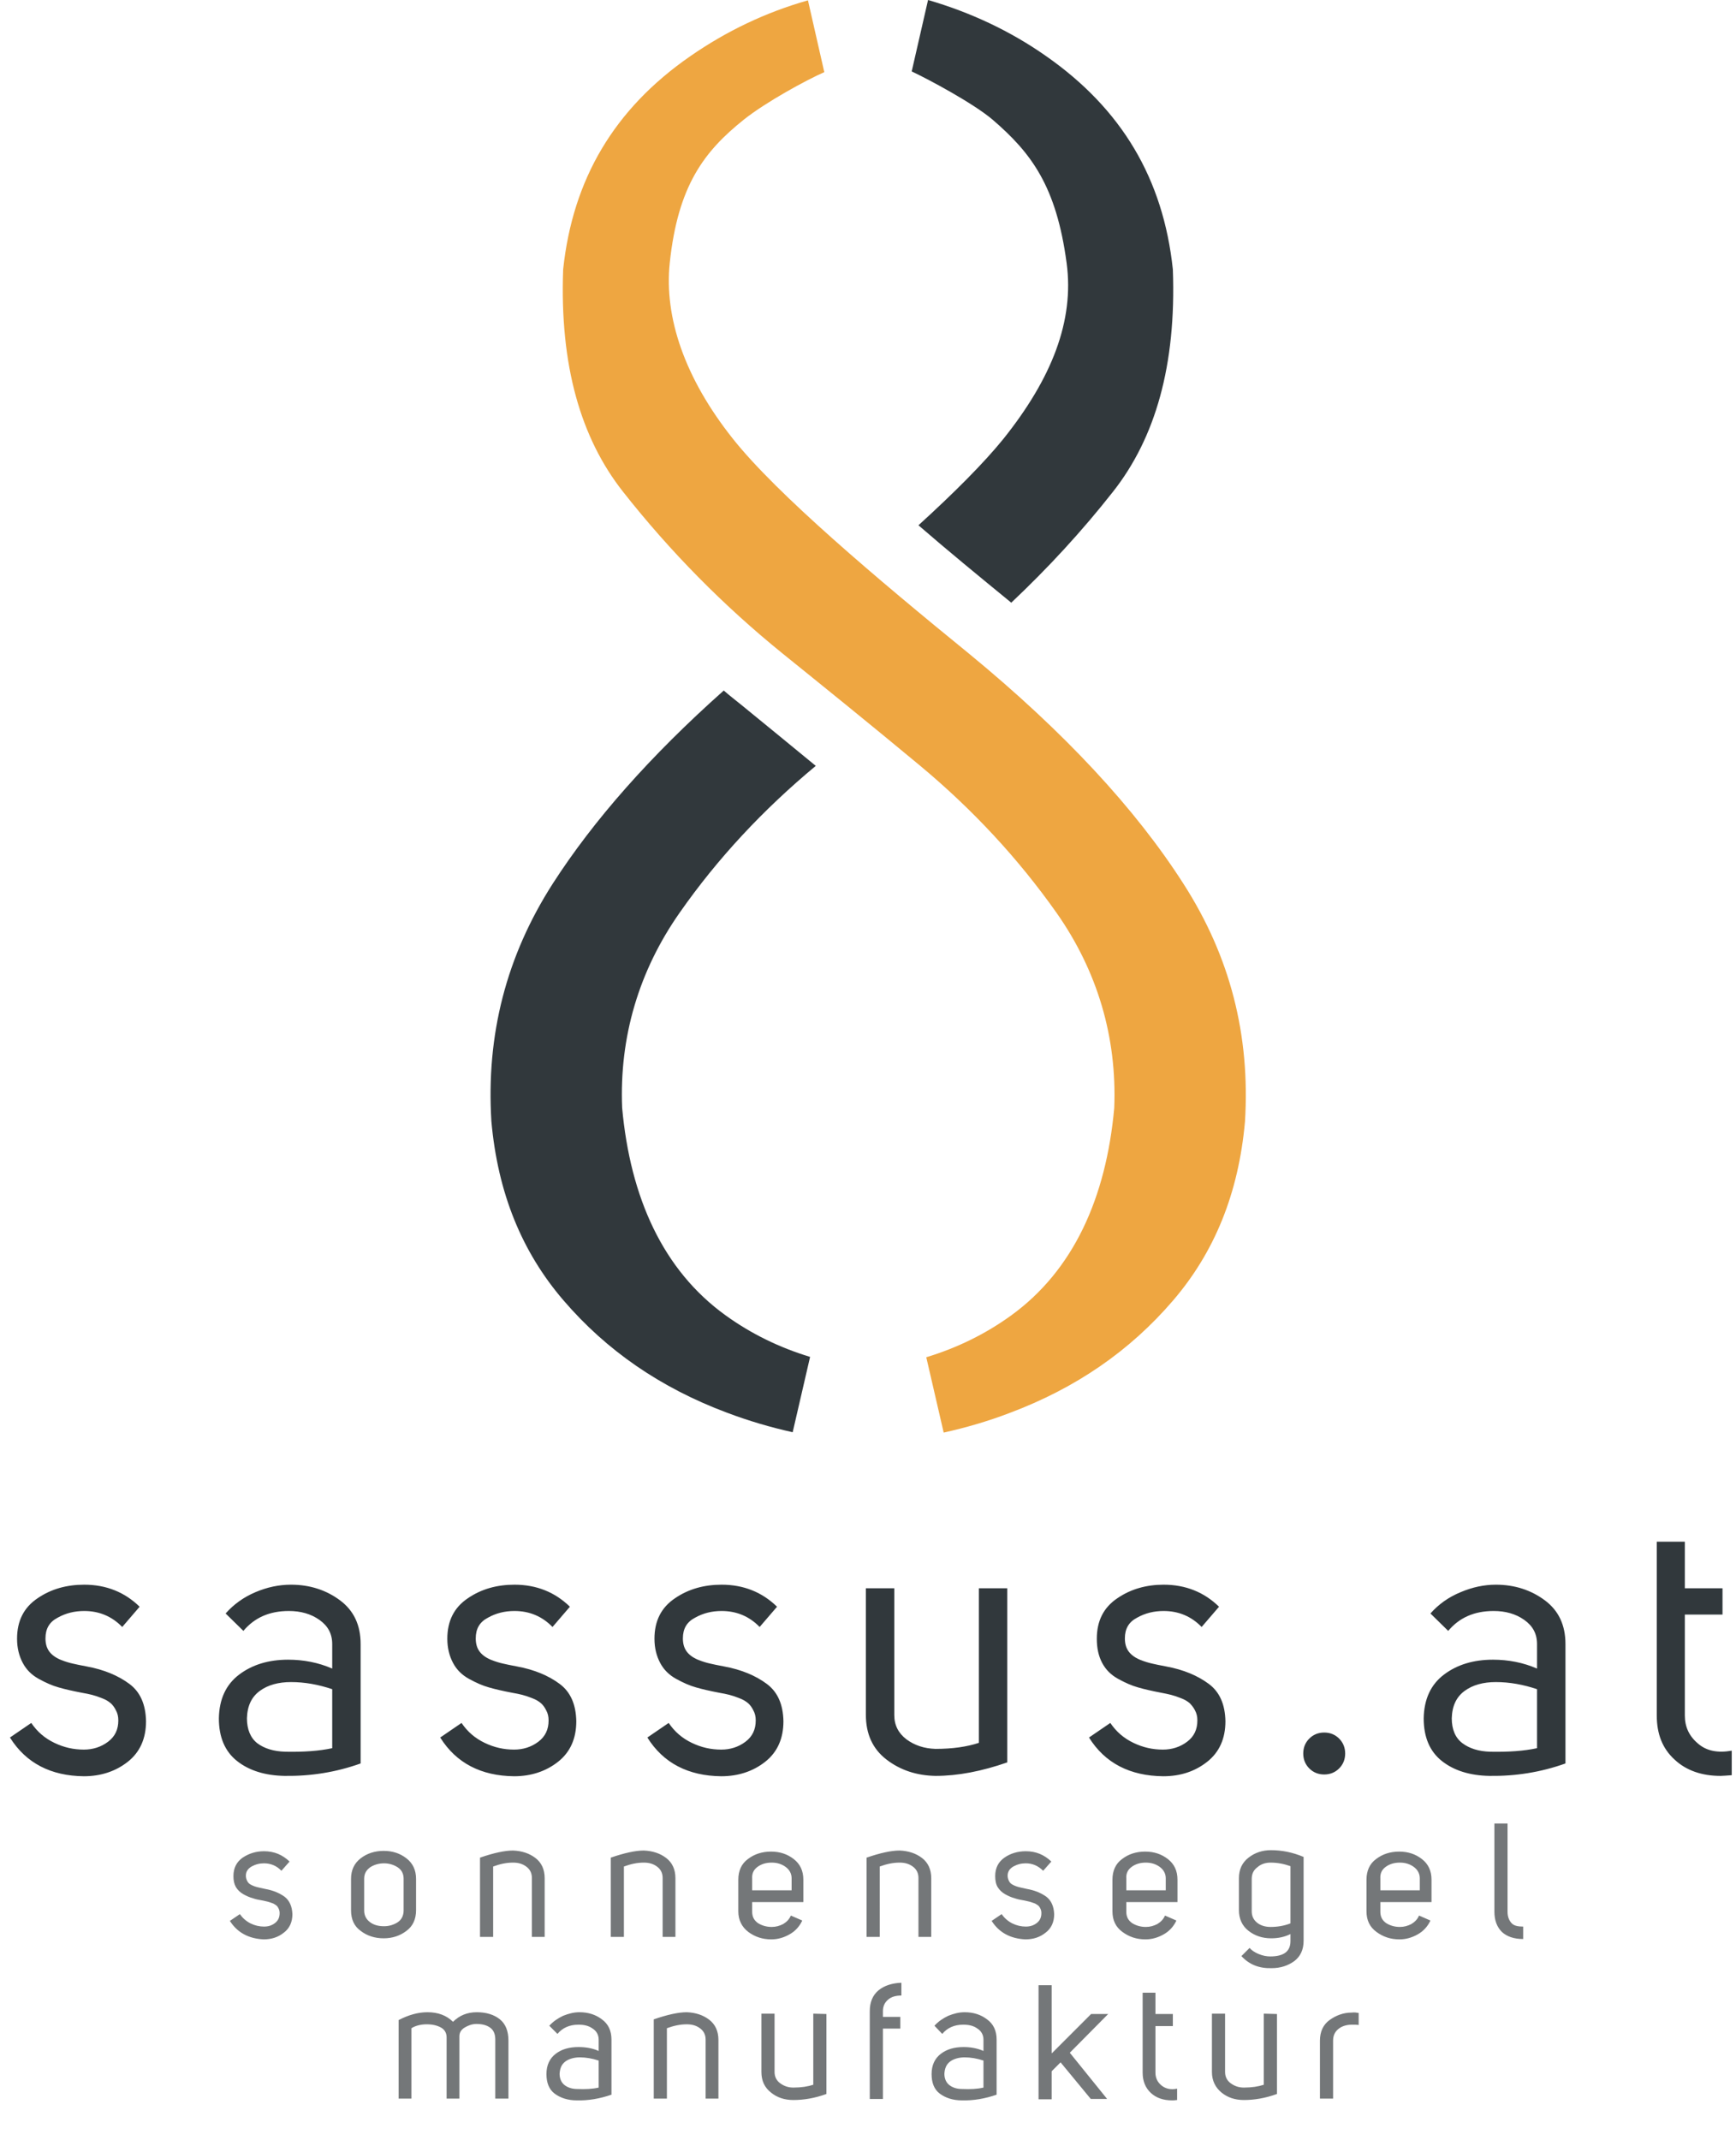
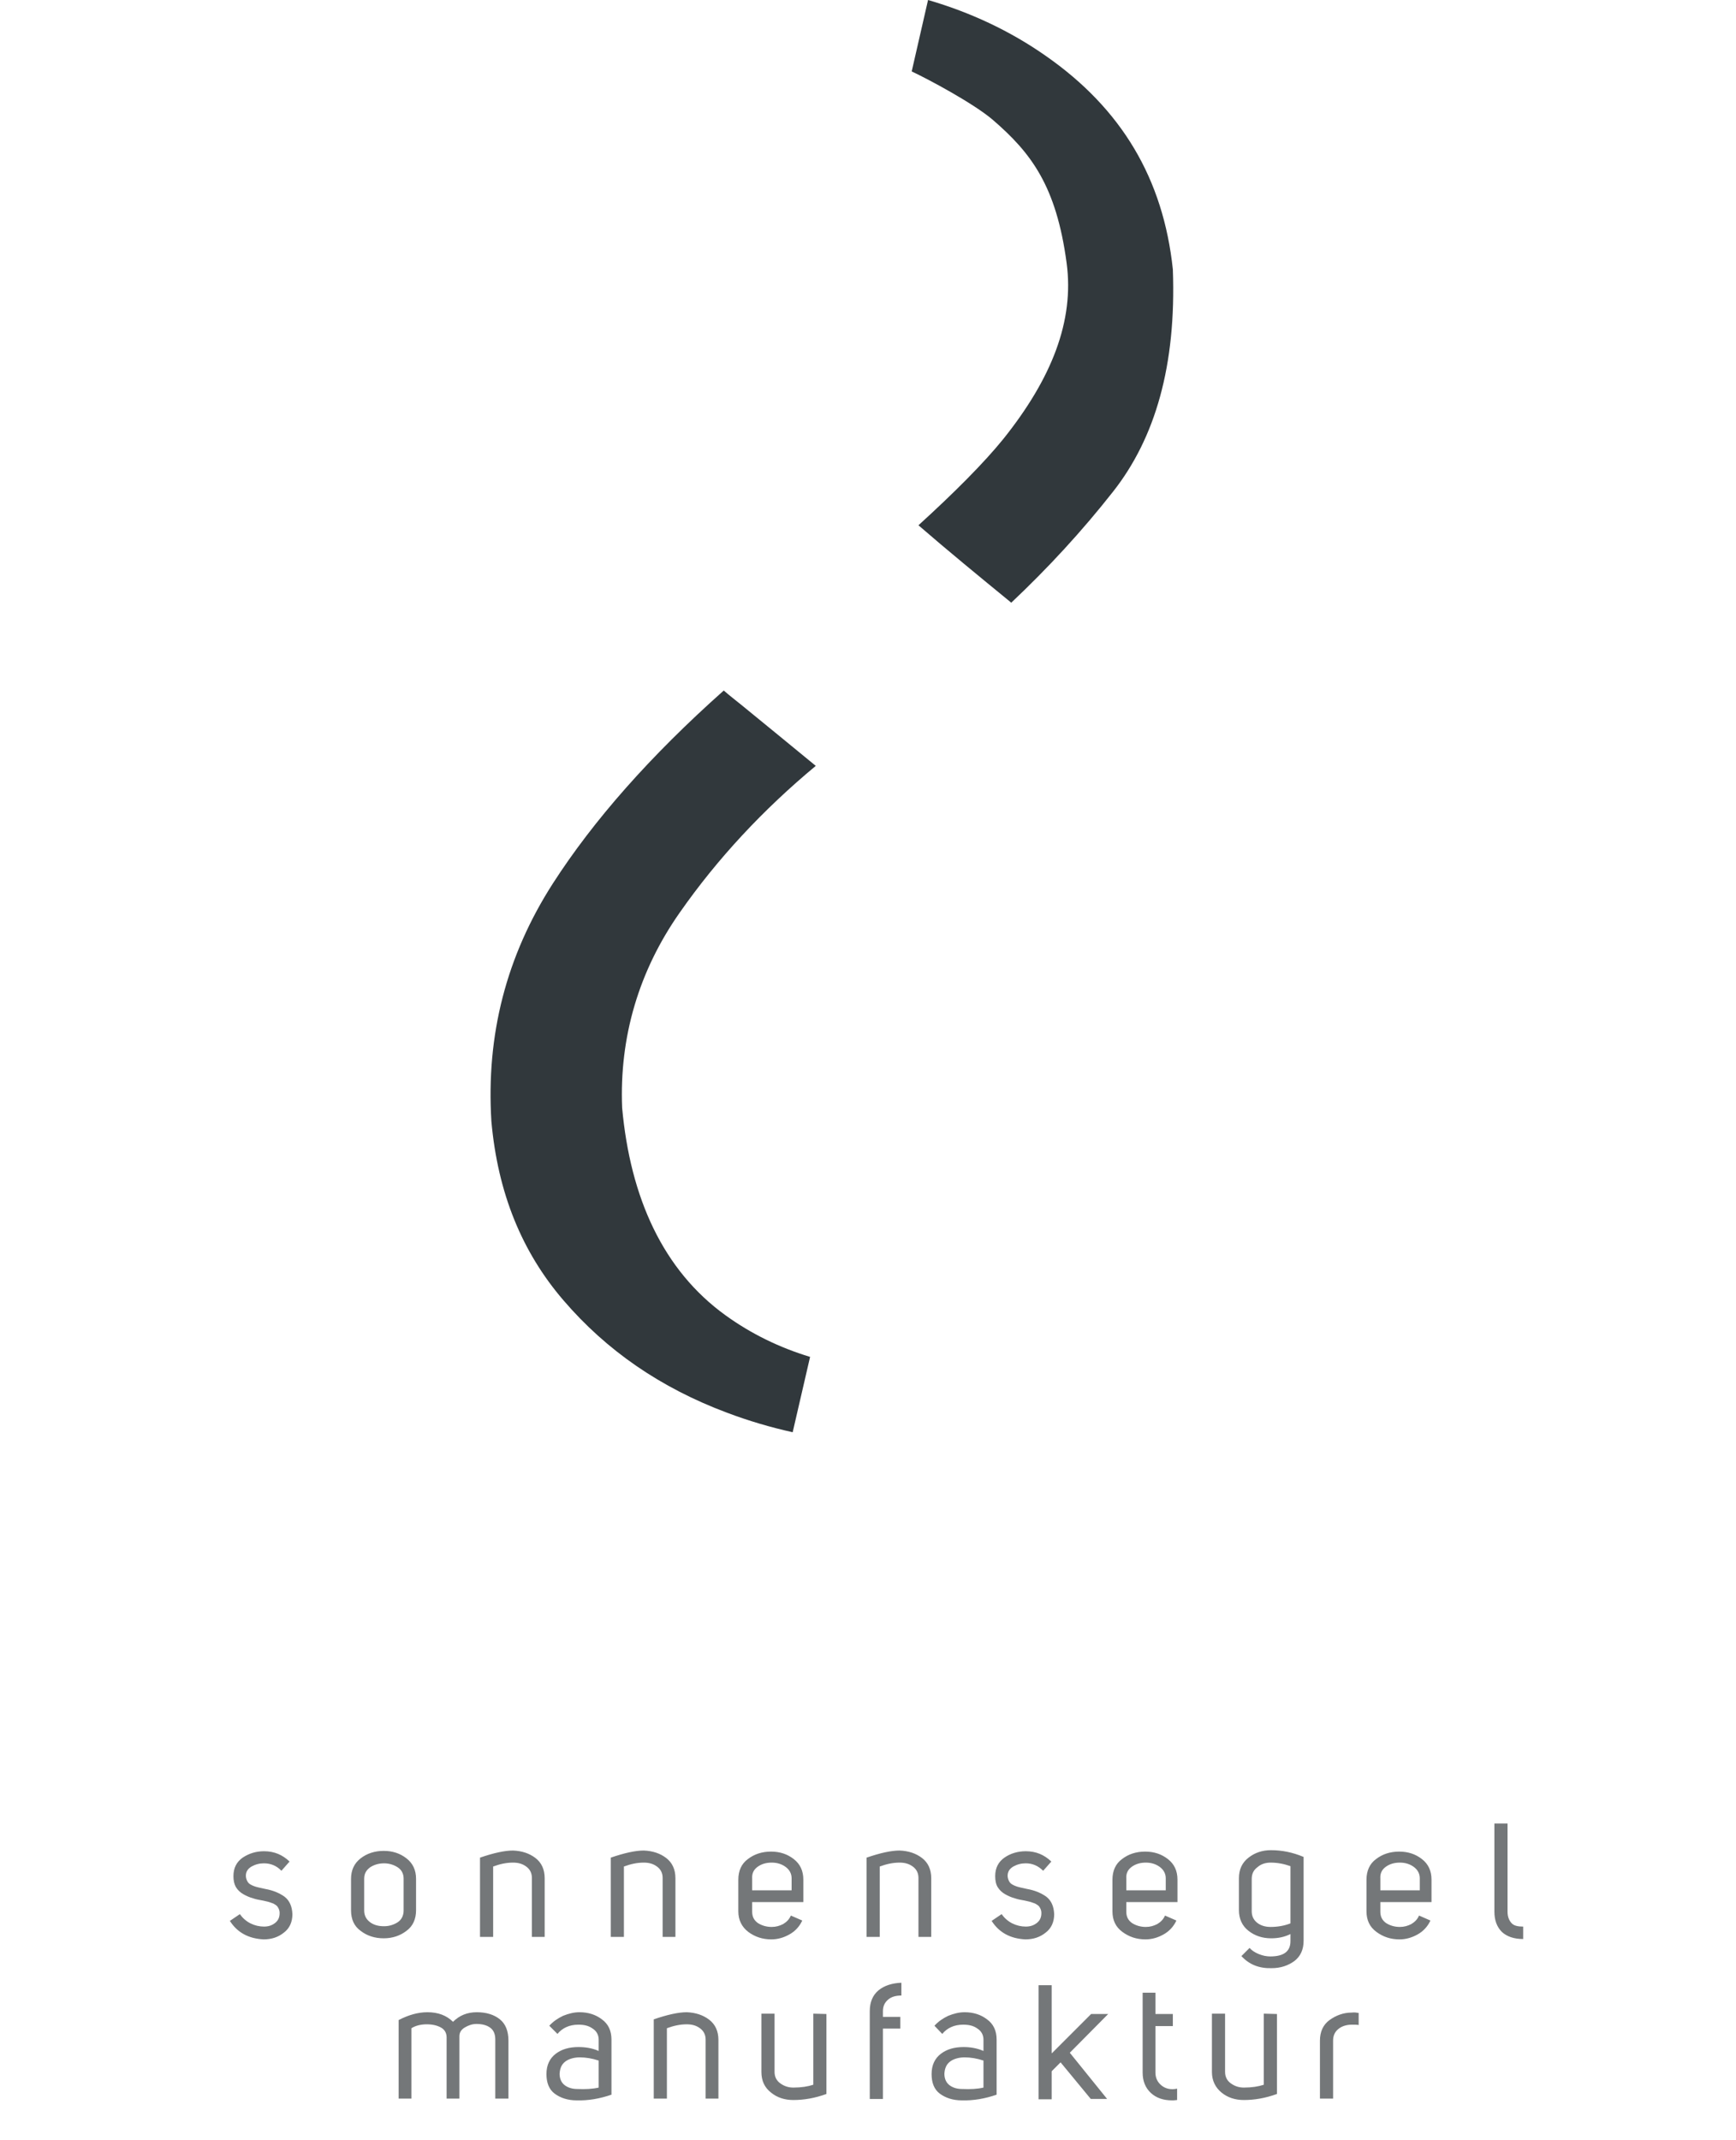
<svg xmlns="http://www.w3.org/2000/svg" viewBox="0 0 488.6 602.2" xml:space="preserve">
-   <path fill="#31383c" d="m2.8 488.9 6-4.1c1.7 2.5 3.8 4.3 6.5 5.6 2.7 1.3 5.4 1.9 8.3 1.9 2.5 0 4.8-.7 6.8-2.2s2.9-3.5 2.9-6c0-1.1-.2-2-.7-2.9-.4-.8-.9-1.5-1.5-2s-1.4-1-2.5-1.4c-1-.4-1.9-.7-2.7-.9-.8-.2-1.7-.4-2.9-.6-2.6-.5-4.8-1-6.5-1.5-1.8-.5-3.6-1.3-5.6-2.4s-3.5-2.6-4.5-4.5-1.6-4.1-1.6-6.8c0-5 1.9-8.8 5.8-11.4 3.8-2.6 8.2-3.8 13.1-3.8 6.2 0 11.4 2.1 15.6 6.2l-4.9 5.7c-2.9-3-6.5-4.5-10.7-4.5-2.7 0-5.2.6-7.5 1.9-2.3 1.2-3.4 3.1-3.4 5.8 0 1.4.3 2.6 1 3.6s1.8 1.8 3.2 2.4c1.5.6 2.6.9 3.5 1.1s2.2.5 3.9.8c4.9.9 8.9 2.6 12 4.9s4.6 5.8 4.7 10.5c0 4.9-1.7 8.7-5.1 11.4-3.4 2.7-7.6 4.1-12.4 4.1-9.3-.1-16.3-3.7-20.8-10.9zm90.7-19.4v-6.9c0-2.9-1.2-5.1-3.6-6.8-2.4-1.7-5.3-2.5-8.6-2.5-5.5 0-9.7 1.9-12.8 5.6l-5-4.9c2.3-2.6 5.1-4.6 8.4-6s6.6-2.1 10-2.1c5.3 0 9.9 1.5 13.8 4.4s5.8 7 5.8 12.3v33.6c-7 2.5-14.1 3.6-21.4 3.5-5.5-.1-10-1.5-13.4-4.2s-5.1-6.7-5.1-12c.1-5.4 2-9.5 5.7-12.3s8.3-4.2 13.8-4.2c4.3 0 8.5.8 12.4 2.5zm0 22.4v-16.6c-3.9-1.3-7.7-2-11.6-2-3.5 0-6.5.8-8.8 2.5s-3.5 4.2-3.6 7.7c0 3.1 1 5.5 2.9 7 2 1.5 4.6 2.3 7.9 2.4 5.1.1 9.5-.2 13.2-1zm30.4-3 6-4.1c1.7 2.5 3.8 4.3 6.5 5.6 2.7 1.3 5.4 1.9 8.3 1.9 2.5 0 4.8-.7 6.8-2.2s2.9-3.5 2.9-6c0-1.1-.2-2-.7-2.9-.4-.8-.9-1.5-1.5-2s-1.4-1-2.5-1.4c-1-.4-1.9-.7-2.7-.9-.8-.2-1.7-.4-2.9-.6-2.6-.5-4.8-1-6.5-1.5-1.8-.5-3.6-1.3-5.6-2.4s-3.5-2.6-4.5-4.5-1.6-4.1-1.6-6.8c0-5 1.9-8.8 5.8-11.4 3.8-2.6 8.2-3.8 13.1-3.8 6.2 0 11.4 2.1 15.6 6.2l-4.9 5.7c-2.9-3-6.5-4.5-10.7-4.5-2.7 0-5.2.6-7.5 1.9-2.3 1.2-3.4 3.1-3.4 5.8 0 1.4.3 2.6 1 3.6s1.8 1.8 3.2 2.4c1.5.6 2.6.9 3.5 1.1s2.2.5 3.9.8c4.9.9 8.9 2.6 12 4.9s4.6 5.8 4.7 10.5c0 4.9-1.7 8.7-5.1 11.4-3.4 2.7-7.6 4.1-12.4 4.1-9.3-.1-16.3-3.7-20.8-10.9zm58.3 0 6-4.1c1.7 2.5 3.8 4.3 6.5 5.6 2.7 1.3 5.4 1.9 8.3 1.9 2.5 0 4.8-.7 6.8-2.2s2.9-3.5 2.9-6c0-1.1-.2-2-.7-2.9-.4-.8-.9-1.5-1.5-2s-1.4-1-2.5-1.4c-1-.4-1.9-.7-2.7-.9-.8-.2-1.7-.4-2.9-.6-2.6-.5-4.8-1-6.5-1.5-1.8-.5-3.6-1.3-5.6-2.4s-3.5-2.6-4.5-4.5-1.6-4.1-1.6-6.8c0-5 1.9-8.8 5.8-11.4 3.8-2.6 8.2-3.8 13.1-3.8 6.2 0 11.4 2.1 15.6 6.2l-4.9 5.7c-2.9-3-6.5-4.5-10.7-4.5-2.7 0-5.2.6-7.5 1.9-2.3 1.2-3.4 3.1-3.4 5.8 0 1.4.3 2.6 1 3.6s1.8 1.8 3.2 2.4c1.5.6 2.6.9 3.5 1.1s2.2.5 3.9.8c4.9.9 8.9 2.6 12 4.9s4.6 5.8 4.7 10.5c0 4.9-1.7 8.7-5.1 11.4-3.4 2.7-7.6 4.1-12.4 4.1-9.3-.1-16.3-3.7-20.8-10.9zm101.3-42v49c-7.2 2.5-13.9 3.8-20.2 3.8-5.3-.1-9.9-1.6-13.8-4.6s-5.8-7.2-5.8-12.6v-35.6h8v35.7c0 2.9 1.2 5.1 3.4 6.8 2.3 1.7 5 2.6 8.2 2.7 4.8 0 8.9-.6 12.2-1.7v-43.5h8zm23 42 6-4.1c1.7 2.5 3.8 4.3 6.5 5.6 2.7 1.3 5.4 1.9 8.3 1.9 2.5 0 4.8-.7 6.8-2.2s2.9-3.5 2.9-6c0-1.1-.2-2-.7-2.9-.4-.8-1-1.5-1.5-2-.6-.5-1.4-1-2.5-1.4-1-.4-1.9-.7-2.7-.9-.8-.2-1.7-.4-2.8-.6-2.6-.5-4.8-1-6.5-1.5-1.8-.5-3.6-1.3-5.6-2.4s-3.5-2.6-4.5-4.5-1.5-4.1-1.5-6.8c0-5 1.9-8.8 5.8-11.4 3.8-2.6 8.2-3.8 13-3.8 6.2 0 11.4 2.1 15.6 6.2l-4.9 5.7c-2.9-3-6.5-4.5-10.7-4.5-2.7 0-5.2.6-7.5 1.9-2.3 1.2-3.4 3.1-3.4 5.8 0 1.4.3 2.6 1 3.6s1.8 1.8 3.2 2.4c1.5.6 2.6.9 3.5 1.1s2.2.5 3.9.8c4.9.9 8.9 2.6 12 4.9s4.6 5.8 4.7 10.5c0 4.9-1.7 8.7-5.1 11.4-3.4 2.7-7.5 4.1-12.4 4.1-9.4-.1-16.4-3.7-20.9-10.9zm62 8.7c-1.1-1.1-1.7-2.5-1.7-4.2s.6-3.1 1.7-4.2 2.5-1.7 4.2-1.7 3.1.6 4.2 1.7 1.7 2.5 1.7 4.2-.6 3.1-1.7 4.2-2.5 1.7-4.2 1.7c-1.7 0-3.1-.6-4.2-1.7zm64.1-28.1v-6.9c0-2.9-1.2-5.1-3.6-6.8-2.4-1.7-5.3-2.5-8.6-2.5-5.5 0-9.7 1.9-12.8 5.6l-5-4.9c2.3-2.6 5.1-4.6 8.5-6 3.3-1.4 6.6-2.1 9.9-2.1 5.3 0 9.9 1.5 13.8 4.4s5.8 7 5.8 12.3v33.6c-7 2.5-14.1 3.6-21.4 3.5-5.5-.1-10-1.5-13.4-4.2s-5.1-6.7-5.1-12c.1-5.4 2-9.5 5.7-12.3s8.3-4.2 13.8-4.2c4.3 0 8.5.8 12.4 2.5zm0 22.4v-16.6c-3.9-1.3-7.7-2-11.6-2-3.5 0-6.5.8-8.8 2.5s-3.5 4.2-3.6 7.7c0 3.1 1 5.5 3 7s4.6 2.3 7.8 2.4c5.1.1 9.5-.2 13.2-1zm54.8.7v6.9c-1.5.1-2.5.2-3.1.2-5.3 0-9.7-1.5-13-4.6-3.4-3.1-5-7.2-5-12.4v-48.9h7.9v13.1h10.6v7.4h-10.6v28.4c0 3.2 1.2 5.8 3.7 7.9 2.4 2.1 5.6 2.7 9.5 2z" />
  <path fill="#747779" d="m64.7 540.5 2.8-1.9c.8 1.1 1.8 2 3 2.6s2.5.9 3.8.9c1.2 0 2.2-.3 3.1-1s1.3-1.6 1.3-2.8c0-.5-.1-.9-.3-1.3-.2-.4-.4-.7-.7-.9-.3-.2-.7-.5-1.1-.6-.5-.2-.9-.3-1.2-.4-.4-.1-.8-.2-1.3-.3-1.2-.2-2.2-.4-3-.7-.8-.2-1.7-.6-2.6-1.1s-1.6-1.2-2.1-2c-.5-.9-.7-1.9-.7-3.1 0-2.3.9-4 2.6-5.2 1.8-1.2 3.8-1.8 6-1.8 2.9 0 5.2 1 7.2 2.9l-2.3 2.6c-1.3-1.4-3-2.1-4.9-2.1-1.3 0-2.4.3-3.5.9-1 .6-1.6 1.4-1.6 2.6 0 .6.2 1.2.5 1.7s.8.8 1.5 1.1 1.2.4 1.6.5 1 .2 1.8.4c2.3.4 4.1 1.2 5.5 2.2 1.4 1.1 2.1 2.7 2.2 4.9 0 2.2-.8 4-2.4 5.2-1.6 1.3-3.5 1.9-5.7 1.9-4.2-.2-7.4-1.9-9.5-5.2zm34.1-3v-8.8c0-2.5.9-4.4 2.7-5.8 1.8-1.4 4-2.1 6.5-2.1s4.6.7 6.4 2.1c1.8 1.4 2.7 3.3 2.7 5.8v8.8c0 2.5-.9 4.5-2.7 5.8-1.8 1.4-4 2.1-6.4 2.1-2.5 0-4.7-.7-6.5-2.1-1.8-1.3-2.7-3.2-2.7-5.8zm9.3-13.2c-1.5 0-2.8.4-3.9 1.1-1.1.8-1.7 1.8-1.7 3.2v9c0 1.4.6 2.5 1.7 3.3s2.4 1.1 3.9 1.1c1.4 0 2.7-.4 3.8-1.1s1.7-1.9 1.7-3.3v-9c0-1.4-.6-2.5-1.7-3.2s-2.4-1.1-3.8-1.1zm27 20.7v-22.3c3.8-1.3 6.9-2 9.3-2 2.5.1 4.6.8 6.3 2.1s2.6 3.2 2.6 5.7V545h-3.6v-16.6c0-1.3-.5-2.4-1.6-3.2s-2.3-1.1-3.7-1.1c-1.9 0-3.7.4-5.6 1.1V545h-3.7zm36.8 0v-22.3c3.8-1.3 6.9-2 9.3-2 2.5.1 4.6.8 6.3 2.1s2.6 3.2 2.6 5.7V545h-3.6v-16.6c0-1.3-.5-2.4-1.6-3.2s-2.3-1.1-3.7-1.1c-1.9 0-3.7.4-5.6 1.1V545h-3.7zm39.8-10v2.9c0 1.4.5 2.4 1.6 3.2 1.1.7 2.4 1.1 3.9 1.1 1.2 0 2.2-.3 3.2-.8 1-.6 1.7-1.3 2.2-2.4l3.2 1.4c-.8 1.7-2 3-3.6 3.9s-3.3 1.4-5.1 1.4c-2.5 0-4.6-.7-6.5-2.1-1.8-1.4-2.8-3.3-2.8-5.8v-8.9c0-2.5.9-4.5 2.7-5.8 1.8-1.4 4-2.1 6.5-2.1s4.6.7 6.4 2.1c1.8 1.4 2.7 3.3 2.7 5.8v6.3h-14.4v-.2zm11.1-3.1v-3.4c0-1.3-.6-2.4-1.7-3.2-1.1-.8-2.4-1.2-3.9-1.2-1.6 0-2.9.4-4 1.2s-1.6 1.9-1.5 3.3v3.3h11.1zm21.1 13.1v-22.3c3.8-1.3 6.9-2 9.3-2 2.5.1 4.6.8 6.3 2.1s2.6 3.2 2.6 5.7V545h-3.6v-16.6c0-1.3-.5-2.4-1.6-3.2s-2.3-1.1-3.7-1.1c-1.9 0-3.7.4-5.6 1.1V545h-3.7zm35.2-4.5 2.8-1.9c.8 1.1 1.8 2 3 2.6s2.5.9 3.8.9c1.2 0 2.2-.3 3.1-1s1.3-1.6 1.3-2.8c0-.5-.1-.9-.3-1.3-.2-.4-.4-.7-.7-.9-.3-.2-.7-.5-1.1-.6-.5-.2-.9-.3-1.2-.4-.4-.1-.8-.2-1.3-.3-1.2-.2-2.2-.4-3-.7-.8-.2-1.7-.6-2.6-1.1s-1.6-1.2-2.1-2-.7-1.9-.7-3.1c0-2.3.9-4 2.6-5.2s3.8-1.8 6-1.8c2.9 0 5.2 1 7.2 2.9l-2.3 2.6c-1.4-1.4-3-2.1-4.9-2.1-1.3 0-2.4.3-3.5.9-1 .6-1.6 1.4-1.6 2.6 0 .6.2 1.2.5 1.7s.8.8 1.5 1.1 1.2.4 1.6.5 1 .2 1.8.4c2.3.4 4.1 1.2 5.5 2.2 1.4 1.1 2.1 2.7 2.2 4.9 0 2.2-.8 4-2.4 5.2-1.6 1.3-3.5 1.9-5.7 1.9-4.2-.2-7.4-1.9-9.5-5.2zM317 535v2.9c0 1.4.5 2.4 1.6 3.2 1.1.7 2.4 1.1 3.9 1.1 1.2 0 2.2-.3 3.2-.8 1-.6 1.7-1.3 2.2-2.4l3.2 1.4c-.8 1.7-2 3-3.6 3.9s-3.3 1.4-5.1 1.4c-2.5 0-4.6-.7-6.5-2.1s-2.8-3.3-2.8-5.8v-8.9c0-2.5.9-4.5 2.7-5.8 1.8-1.4 4-2.1 6.5-2.1s4.6.7 6.4 2.1 2.7 3.3 2.7 5.8v6.3H317v-.2zm11.1-3.1v-3.4c0-1.3-.6-2.4-1.7-3.2s-2.4-1.2-3.9-1.2c-1.6 0-2.9.4-4 1.2s-1.6 1.9-1.5 3.3v3.3h11.1zm21.3 18.5 2.3-2.3c.5.6 1.3 1.2 2.5 1.7s2.3.7 3.3.7c3.8 0 5.7-1.4 5.7-4.3v-2c-1.6.8-3.4 1.2-5.4 1.2-2.5 0-4.6-.7-6.4-2.1-1.8-1.4-2.7-3.4-2.7-5.8v-9c0-2.5.9-4.4 2.7-5.8 1.8-1.4 3.9-2.1 6.3-2.1 3.1 0 6.1.6 9.2 1.9v23.6c0 2.5-.9 4.4-2.6 5.7-1.8 1.3-3.9 2-6.4 2-3.5.1-6.3-1-8.5-3.4zm13.8-9.2v-16.1c-1.7-.6-3.5-1-5.6-1-1.4 0-2.7.4-3.7 1.3-1.1.8-1.6 1.9-1.6 3.3v9.1c0 1.3.5 2.4 1.5 3.2s2.3 1.2 3.8 1.2c1.9 0 3.8-.3 5.6-1zm25.3-6.2v2.9c0 1.4.5 2.4 1.6 3.2 1.1.7 2.4 1.1 3.9 1.1 1.2 0 2.2-.3 3.2-.8 1-.6 1.7-1.3 2.2-2.4l3.2 1.4c-.8 1.7-2 3-3.6 3.9s-3.3 1.4-5.1 1.4c-2.5 0-4.6-.7-6.5-2.1s-2.8-3.3-2.8-5.8v-8.9c0-2.5.9-4.5 2.7-5.8 1.8-1.4 4-2.1 6.5-2.1s4.6.7 6.4 2.1 2.7 3.3 2.7 5.8v6.3h-14.4v-.2zm11.1-3.1v-3.4c0-1.3-.6-2.4-1.7-3.2s-2.4-1.2-3.9-1.2c-1.6 0-2.9.4-4 1.2s-1.6 1.9-1.5 3.3v3.3h11.1zm29.1 10.2v3.5c-2.6 0-4.6-.7-6-2-1.4-1.4-2.1-3.3-2.1-5.7v-24.8h3.7v24.8c0 1.4.4 2.4 1.1 3.2s1.9 1 3.3 1zM112.2 590.5v-22.1c2.7-1.4 5.4-2.2 8.1-2.2 3 0 5.4.9 7.2 2.7 1.8-1.8 4-2.7 6.7-2.7s4.9.7 6.5 2 2.4 3.3 2.4 6v16.3h-3.7v-16.6c0-1.6-.5-2.7-1.5-3.4s-2.3-1-3.8-1c-1.2 0-2.3.4-3.3 1s-1.5 1.4-1.5 2.5v17.5h-3.6v-17.2c0-1.2-.5-2.2-1.6-2.8s-2.4-.9-4-.9c-1.7 0-3.2.4-4.3 1.1v19.8h-3.6zm56.3-13.4v-3.2c0-1.3-.6-2.4-1.7-3.1-1.1-.8-2.4-1.1-4-1.1-2.5 0-4.5.9-5.9 2.6l-2.3-2.3c1.1-1.2 2.4-2.1 3.9-2.8 1.5-.6 3-1 4.6-1 2.5 0 4.6.7 6.3 2 1.8 1.3 2.7 3.2 2.7 5.7v15.5c-3.2 1.1-6.5 1.7-9.8 1.6-2.5 0-4.6-.7-6.2-1.9-1.6-1.2-2.3-3.1-2.3-5.5 0-2.5.9-4.4 2.6-5.7 1.7-1.3 3.8-1.9 6.4-1.9 2 0 3.9.3 5.7 1.1zm0 10.3v-7.6c-1.8-.6-3.6-.9-5.3-.9-1.6 0-3 .4-4 1.1-1.1.8-1.6 1.9-1.7 3.5 0 1.4.5 2.5 1.4 3.2s2.1 1.1 3.6 1.1c2.2.1 4.3 0 6-.4zm15.5 3.1v-22.3c3.8-1.3 6.9-2 9.3-2 2.5.1 4.6.8 6.3 2.1s2.6 3.2 2.6 5.7v16.5h-3.6v-16.6c0-1.3-.5-2.4-1.6-3.2s-2.3-1.1-3.7-1.1c-1.9 0-3.7.4-5.6 1.1v19.8H184zm48.6-23.8v22.5c-3.3 1.2-6.4 1.7-9.3 1.7-2.5 0-4.6-.7-6.3-2.1-1.8-1.4-2.7-3.3-2.7-5.8v-16.4h3.7V583c0 1.3.5 2.4 1.6 3.2s2.3 1.2 3.7 1.2c2.2 0 4.1-.3 5.6-.8v-20l3.7.1zm21.1-8.8v3.6c-1.7 0-2.9.4-3.8 1.2-.9.8-1.4 1.8-1.4 3.2v1.6h4.9v3.3h-4.9v19.8h-3.7v-24.7c0-2.5.8-4.5 2.5-5.9 1.6-1.3 3.8-2 6.4-2.1zm23.1 19.2v-3.2c0-1.3-.6-2.4-1.7-3.1-1.1-.8-2.4-1.1-4-1.1-2.5 0-4.5.9-5.9 2.6L263 570c1.1-1.2 2.4-2.1 3.9-2.8 1.5-.6 3-1 4.6-1 2.5 0 4.6.7 6.3 2 1.8 1.3 2.7 3.2 2.7 5.7v15.5c-3.2 1.1-6.5 1.7-9.8 1.6-2.5 0-4.6-.7-6.2-1.9s-2.3-3.1-2.3-5.5c0-2.5.9-4.4 2.6-5.7s3.8-1.9 6.4-1.9c1.9 0 3.8.3 5.6 1.1zm0 10.3v-7.6c-1.8-.6-3.6-.9-5.3-.9-1.6 0-3 .4-4 1.1-1.1.8-1.6 1.9-1.7 3.5 0 1.4.5 2.5 1.4 3.2s2.1 1.1 3.6 1.1c2.3.1 4.3 0 6-.4zm19.3-9.7 11-11h4.8l-10.8 10.9 10.5 13H307l-8.5-10.3-2.5 2.5v7.9h-3.7v-32.1h3.7v19.1h.1zm35.2 10v3.2c-.7.1-1.1.1-1.4.1-2.5 0-4.5-.7-6-2.1-1.5-1.4-2.3-3.3-2.3-5.7v-22.5h3.6v6h4.9v3.4h-4.9v13.1c0 1.5.6 2.7 1.7 3.6s2.6 1.3 4.4.9zm28.1-21v22.5c-3.3 1.2-6.4 1.7-9.3 1.7-2.5 0-4.6-.7-6.3-2.1s-2.7-3.3-2.7-5.8v-16.4h3.7V583c0 1.3.5 2.4 1.6 3.2s2.3 1.2 3.7 1.2c2.2 0 4.1-.3 5.6-.8v-20l3.7.1zm23-.3v3.4c-.4-.1-1.1-.1-1.9-.1-1.5 0-2.8.4-3.8 1.2s-1.5 1.9-1.5 3.3v16.3h-3.7v-16.3c0-2.5.9-4.5 2.7-5.8s3.9-2.1 6.2-2.1c.8-.1 1.4 0 2 .1z" />
  <path d="M279.4 33.7c-5.4-4.6-17.9-11.3-22.8-13.6L261.2 0c12 3.5 23.1 8.7 33.1 15.7 21.4 14.9 33.1 34.6 35.8 60.1 1 27.1-5 47.5-16.8 62.5-8.8 11.2-18.4 21.6-28.7 31.3l-.2-.2c-8.8-7.2-17.7-14.5-25.9-21.6 10-9.1 18.4-17.5 23.9-24.3 13.6-17 20-33.2 17.8-49.5-2.9-21.7-10-31-20.8-40.3m-49.8 181.8c-14.8 12.3-27.6 26-38.3 41.3-11.5 16.4-17 35-16.2 54.9 2.3 25.3 11.5 45.7 29.1 58.4 7.2 5.2 15.2 9.1 23.8 11.7l-4.9 21.2c-6.3-1.4-12.4-3.2-18.5-5.5-18.7-7-33.9-17.5-46-31.6-11.7-13.6-18.5-30.2-20.3-50.4-1.5-24.3 4.2-46.5 17.3-66.9 11.4-17.7 27.3-35.8 48.1-54.3 1.6 1.4 3.3 2.7 4.9 4 6.6 5.4 13.6 11.1 21 17.2z" style="fill-rule:evenodd;clip-rule:evenodd;fill:#31383c" />
-   <path d="M209.3 33.7c-11.1 8.9-18.5 18.5-20.8 40.3-1.6 15.3 4.2 32.4 17.8 49.5 12.4 15.6 40.6 39.4 66.4 60.4 26.9 22.1 46.9 43.7 60.4 64.8 13.1 20.4 18.8 42.5 17.3 66.9-1.8 20.2-8.6 36.8-20.3 50.4-12.1 14.1-27.3 24.6-46 31.6-6 2.3-12.2 4.1-18.5 5.5l-4.9-21.2c8.6-2.6 16.6-6.5 23.8-11.7 17.6-12.7 26.8-33.1 29.1-58.4.8-19.9-4.7-38.5-16.2-54.9-10.8-15.3-23.6-29.1-38.5-41.5-14.2-11.8-27.1-22.2-38.5-31.4-16.7-13.5-31.8-28.8-45.1-45.7-11.8-15-17.8-35.4-16.8-62.5 2.7-25.4 14.4-45.2 35.8-60 10.1-7 21.1-12.3 33.1-15.7l4.6 20.2c-4.8 2.1-16.3 8.3-22.7 13.4" style="fill:#eea641" />
</svg>